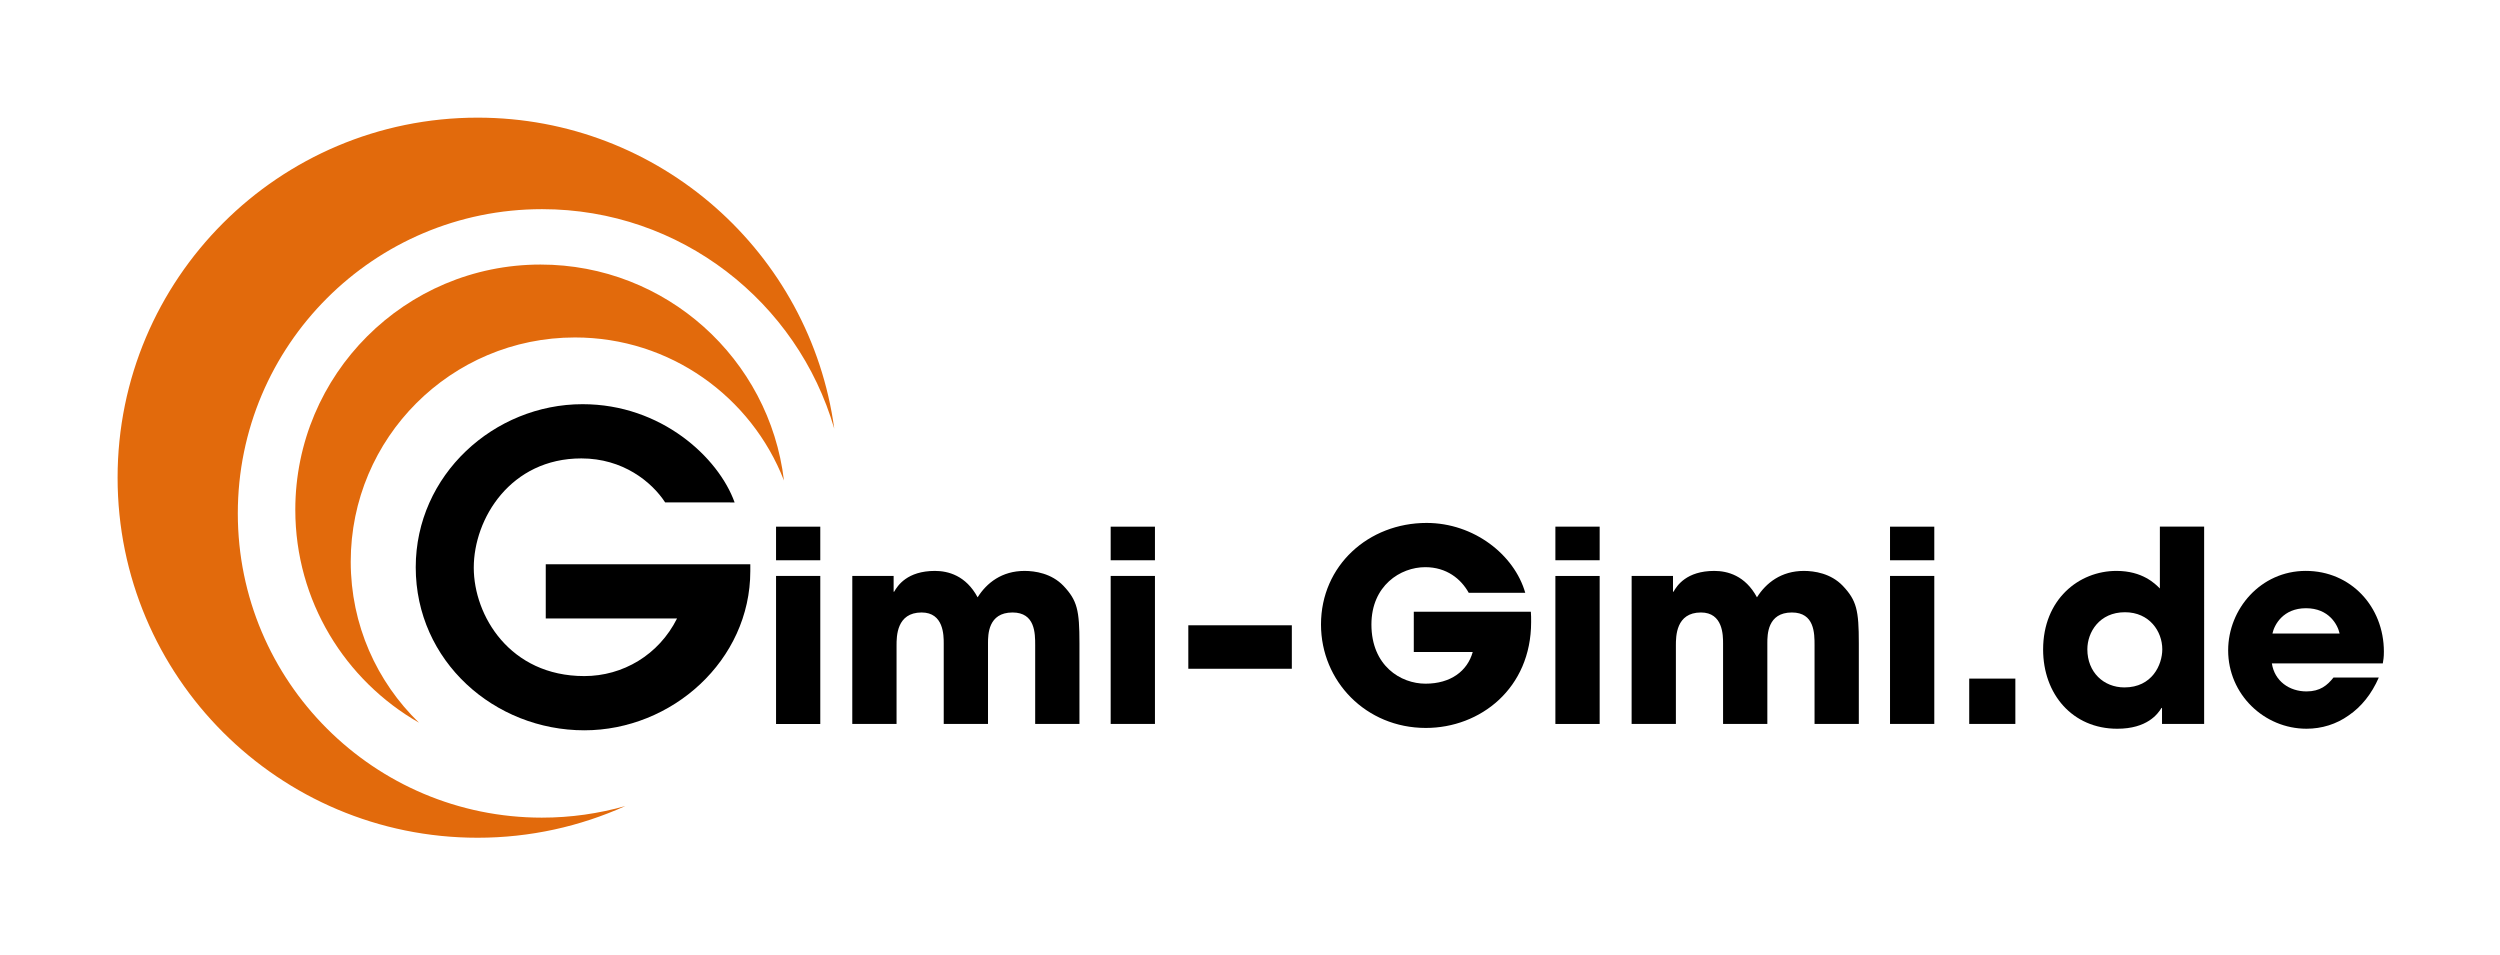
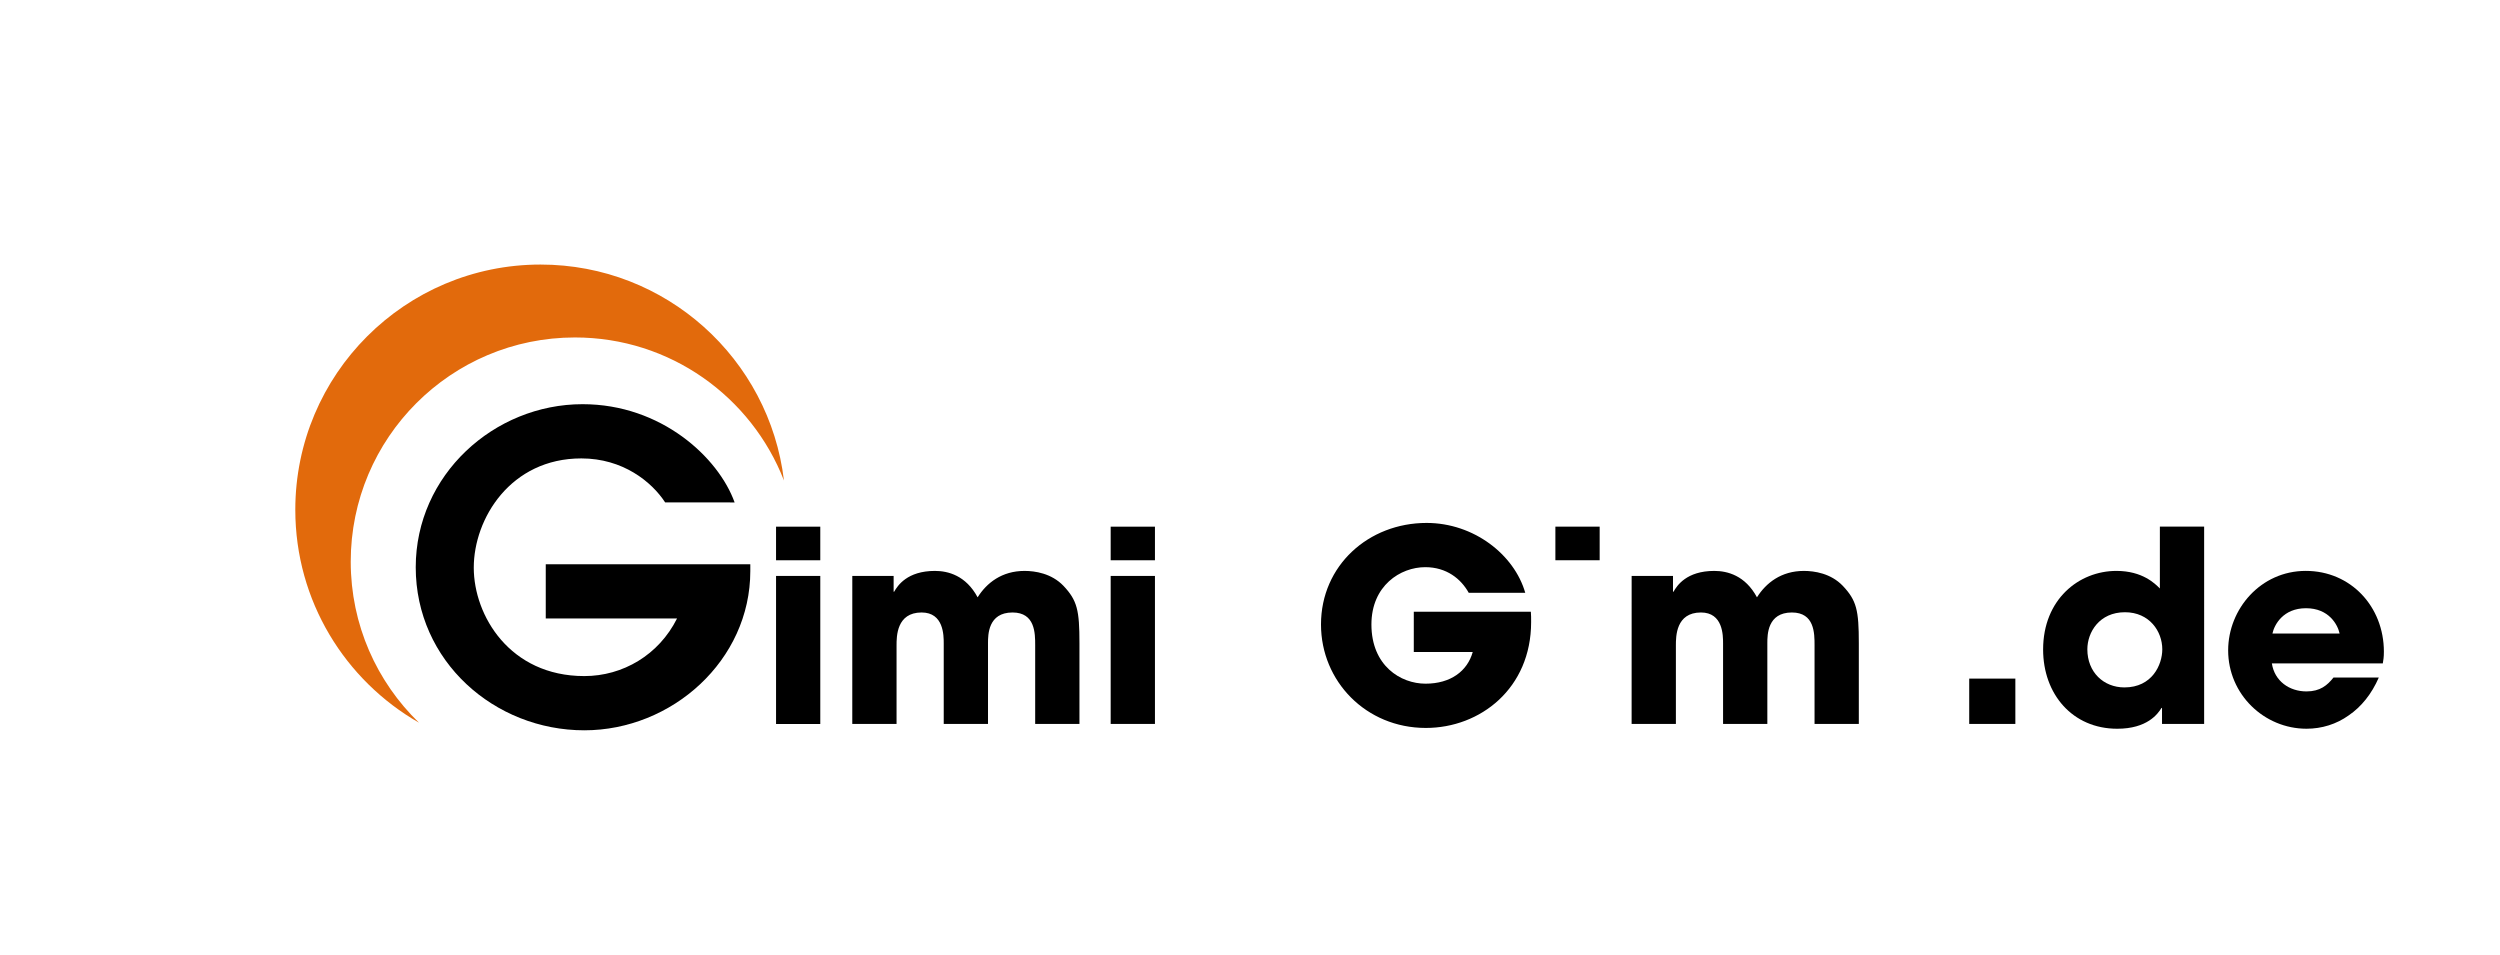
<svg xmlns="http://www.w3.org/2000/svg" xmlns:ns1="http://sodipodi.sourceforge.net/DTD/sodipodi-0.dtd" xmlns:ns2="http://www.inkscape.org/namespaces/inkscape" width="425.286" height="162.422" viewBox="0 0 112.524 42.974" version="1.1" id="svg8" ns1:docname="gimi-gimi-logo-orange.svg" ns2:version="0.92.4 (5da689c313, 2019-01-14)">
  <defs id="defs2">
    <clipPath id="clipPath32" clipPathUnits="userSpaceOnUse">
-       <path ns2:connector-curvature="0" id="path30" d="M 0,148 H 304.442 V 0 H 0 Z" />
-     </clipPath>
+       </clipPath>
    <clipPath id="clipPath130" clipPathUnits="userSpaceOnUse">
      <path ns2:connector-curvature="0" id="path128" d="M 0,148 H 304.442 V 0 H 0 Z" />
    </clipPath>
  </defs>
  <ns1:namedview id="base" pagecolor="#ffffff" bordercolor="#666666" borderopacity="1.0" ns2:pageopacity="0.0" ns2:pageshadow="2" ns2:zoom="1.4" ns2:cx="191.33003" ns2:cy="109.09801" ns2:document-units="mm" ns2:current-layer="surface84185" showgrid="false" fit-margin-top="0" fit-margin-left="0" fit-margin-right="0" fit-margin-bottom="0" units="px" ns2:window-width="1920" ns2:window-height="1017" ns2:window-x="-8" ns2:window-y="-8" ns2:window-maximized="1" />
  <g ns2:label="Ebene 1" ns2:groupmode="layer" id="layer1" transform="translate(-24.215,-106.666)">
    <g id="surface84185" transform="matrix(0.353,0,0,0.353,27.9,104.933)">
-       <path id="path206" d="m 58.676,109.164 c -21.426,0 -38.793,-17.367 -38.793,-38.793 0,-21.422 17.367,-38.793 38.793,-38.793 17.676,0 32.578,11.828 37.258,27.992 C 92.887,37.176 73.695,19.91 50.461,19.91 c -25.355,0 -45.906,20.555 -45.906,45.906 0,25.355 20.551,45.91 45.906,45.91 6.715,0 13.086,-1.453 18.836,-4.043 -3.375,0.957 -6.938,1.48 -10.621,1.48" style="fill:#e26a0c;fill-opacity:1;fill-rule:nonzero;stroke:none" ns2:connector-curvature="0" />
      <path id="path208" d="m 34.281,76.527 c 0,-15.789 12.797,-28.59 28.59,-28.59 12.137,0 22.5,7.566 26.648,18.238 C 87.672,50.668 74.484,38.641 58.48,38.641 c -17.266,0 -31.266,13.996 -31.266,31.266 0,11.625 6.352,21.762 15.766,27.148 C 37.617,91.859 34.281,84.586 34.281,76.527" style="fill:#e26a0c;fill-opacity:1;fill-rule:nonzero;stroke:none" ns2:connector-curvature="0" />
      <path id="path210" d="m 59.148,76.859 h 26.082 v 0.863 c 0,11.395 -9.992,20.305 -21.168,20.305 -11.449,0 -21.492,-8.805 -21.492,-20.789 0,-11.773 9.988,-20.793 21.273,-20.793 10.047,0 17.336,6.805 19.387,12.527 H 74.375 c -1.727,-2.645 -5.398,-5.613 -10.691,-5.613 -9.02,0 -13.715,7.668 -13.715,13.934 0,6.098 4.59,13.82 14.094,13.82 4.914,0 9.504,-2.699 11.824,-7.344 H 59.148 Z m 0,0" style="fill:#000000;fill-opacity:1;fill-rule:nonzero;stroke:none" ns2:connector-curvature="0" />
      <path id="path212" d="M 94.152,97.219 H 88.512 V 78.348 h 5.641 z m 0,-20.875 h -5.641 v -4.285 h 5.641 z m 0,0" style="fill:#000000;fill-opacity:1;fill-rule:nonzero;stroke:none" ns2:connector-curvature="0" />
      <path id="path214" d="m 98.234,78.348 h 5.27 v 2.008 h 0.066 c 0.445,-0.781 1.668,-2.652 5.203,-2.652 1.664,0 3.945,0.578 5.441,3.367 1.152,-1.836 3.09,-3.367 5.98,-3.367 1.328,0 3.434,0.305 4.965,1.902 1.766,1.871 2.039,3.129 2.039,7.309 v 10.301 h -5.645 V 87.188 c 0,-1.527 0,-4.184 -2.891,-4.184 -3.125,0 -3.125,2.859 -3.125,3.91 v 10.301 h -5.645 V 86.949 c 0,-1.02 0,-3.945 -2.82,-3.945 -3.195,0 -3.195,3.062 -3.195,4.184 v 10.027 h -5.645 z m 0,0" style="fill:#000000;fill-opacity:1;fill-rule:nonzero;stroke:none" ns2:connector-curvature="0" />
      <path id="path216" d="m 136.824,97.219 h -5.645 V 78.348 h 5.645 z m 0,-20.875 h -5.645 v -4.285 h 5.645 z m 0,0" style="fill:#000000;fill-opacity:1;fill-rule:nonzero;stroke:none" ns2:connector-curvature="0" />
-       <path id="path218" d="m 154.277,90.18 h -13.199 v -5.543 h 13.199 z m 0,0" style="fill:#000000;fill-opacity:1;fill-rule:nonzero;stroke:none" ns2:connector-curvature="0" />
      <path id="path220" d="m 184.754,82.906 c 0.035,0.441 0.035,0.812 0.035,1.324 0,8.43 -6.461,13.496 -13.43,13.496 -7.617,0 -13.363,-5.949 -13.363,-13.191 0,-7.512 6.055,-12.949 13.465,-12.949 6.02,0 11.184,4.043 12.578,8.906 h -7.207 c -0.984,-1.77 -2.82,-3.266 -5.543,-3.266 -3.16,0 -6.863,2.348 -6.863,7.309 0,5.27 3.738,7.547 6.898,7.547 3.195,0 5.34,-1.598 6.02,-4.043 h -7.516 V 82.906 Z m 0,0" style="fill:#000000;fill-opacity:1;fill-rule:nonzero;stroke:none" ns2:connector-curvature="0" />
-       <path id="path222" d="m 193.527,97.219 h -5.645 V 78.348 h 5.645 z m 0,-20.875 h -5.645 v -4.285 h 5.645 z m 0,0" style="fill:#000000;fill-opacity:1;fill-rule:nonzero;stroke:none" ns2:connector-curvature="0" />
+       <path id="path222" d="m 193.527,97.219 h -5.645 h 5.645 z m 0,-20.875 h -5.645 v -4.285 h 5.645 z m 0,0" style="fill:#000000;fill-opacity:1;fill-rule:nonzero;stroke:none" ns2:connector-curvature="0" />
      <path id="path224" d="m 197.605,78.348 h 5.273 v 2.008 h 0.066 c 0.441,-0.781 1.664,-2.652 5.199,-2.652 1.668,0 3.945,0.578 5.441,3.367 1.156,-1.836 3.094,-3.367 5.984,-3.367 1.324,0 3.434,0.305 4.961,1.902 1.77,1.871 2.043,3.129 2.043,7.309 v 10.301 h -5.645 V 87.188 c 0,-1.527 0,-4.184 -2.891,-4.184 -3.129,0 -3.129,2.859 -3.129,3.91 v 10.301 h -5.645 V 86.949 c 0,-1.02 0,-3.945 -2.82,-3.945 -3.195,0 -3.195,3.062 -3.195,4.184 v 10.027 h -5.645 z m 0,0" style="fill:#000000;fill-opacity:1;fill-rule:nonzero;stroke:none" ns2:connector-curvature="0" />
-       <path id="path226" d="m 236.195,97.219 h -5.645 V 78.348 h 5.645 z m 0,-20.875 h -5.645 v -4.285 h 5.645 z m 0,0" style="fill:#000000;fill-opacity:1;fill-rule:nonzero;stroke:none" ns2:connector-curvature="0" />
      <path id="path228" d="m 246.531,97.219 h -5.883 V 91.438 h 5.883 z m 0,0" style="fill:#000000;fill-opacity:1;fill-rule:nonzero;stroke:none" ns2:connector-curvature="0" />
      <path id="path230" d="m 260.438,92.559 c 3.535,0 4.828,-2.891 4.828,-4.859 0,-2.281 -1.633,-4.727 -4.762,-4.727 -3.262,0 -4.793,2.551 -4.793,4.727 0,2.922 2.074,4.859 4.727,4.859 m 10.164,4.656 h -5.371 v -2.039 h -0.066 c -0.477,0.781 -1.836,2.652 -5.645,2.652 -5.711,0 -9.449,-4.418 -9.449,-10.098 0,-6.391 4.555,-10.027 9.348,-10.027 3.332,0 4.93,1.633 5.539,2.242 v -7.887 h 5.645 z m 0,0" style="fill:#000000;fill-opacity:1;fill-rule:nonzero;stroke:none" ns2:connector-curvature="0" />
      <path id="path232" d="m 287.875,85.691 c -0.238,-1.121 -1.359,-3.23 -4.285,-3.23 -2.922,0 -4.043,2.109 -4.281,3.23 z m 4.996,5.609 c -0.918,2.109 -2.242,3.742 -3.84,4.828 -1.566,1.121 -3.434,1.699 -5.375,1.699 -5.402,0 -9.992,-4.383 -9.992,-9.992 0,-5.273 4.148,-10.133 9.895,-10.133 5.742,0 9.961,4.555 9.961,10.301 0,0.75 -0.07,1.055 -0.137,1.496 h -14.145 c 0.34,2.242 2.211,3.57 4.418,3.57 1.738,0 2.656,-0.781 3.438,-1.77 z m 0,0" style="fill:#000000;fill-opacity:1;fill-rule:nonzero;stroke:none" ns2:connector-curvature="0" />
    </g>
  </g>
</svg>